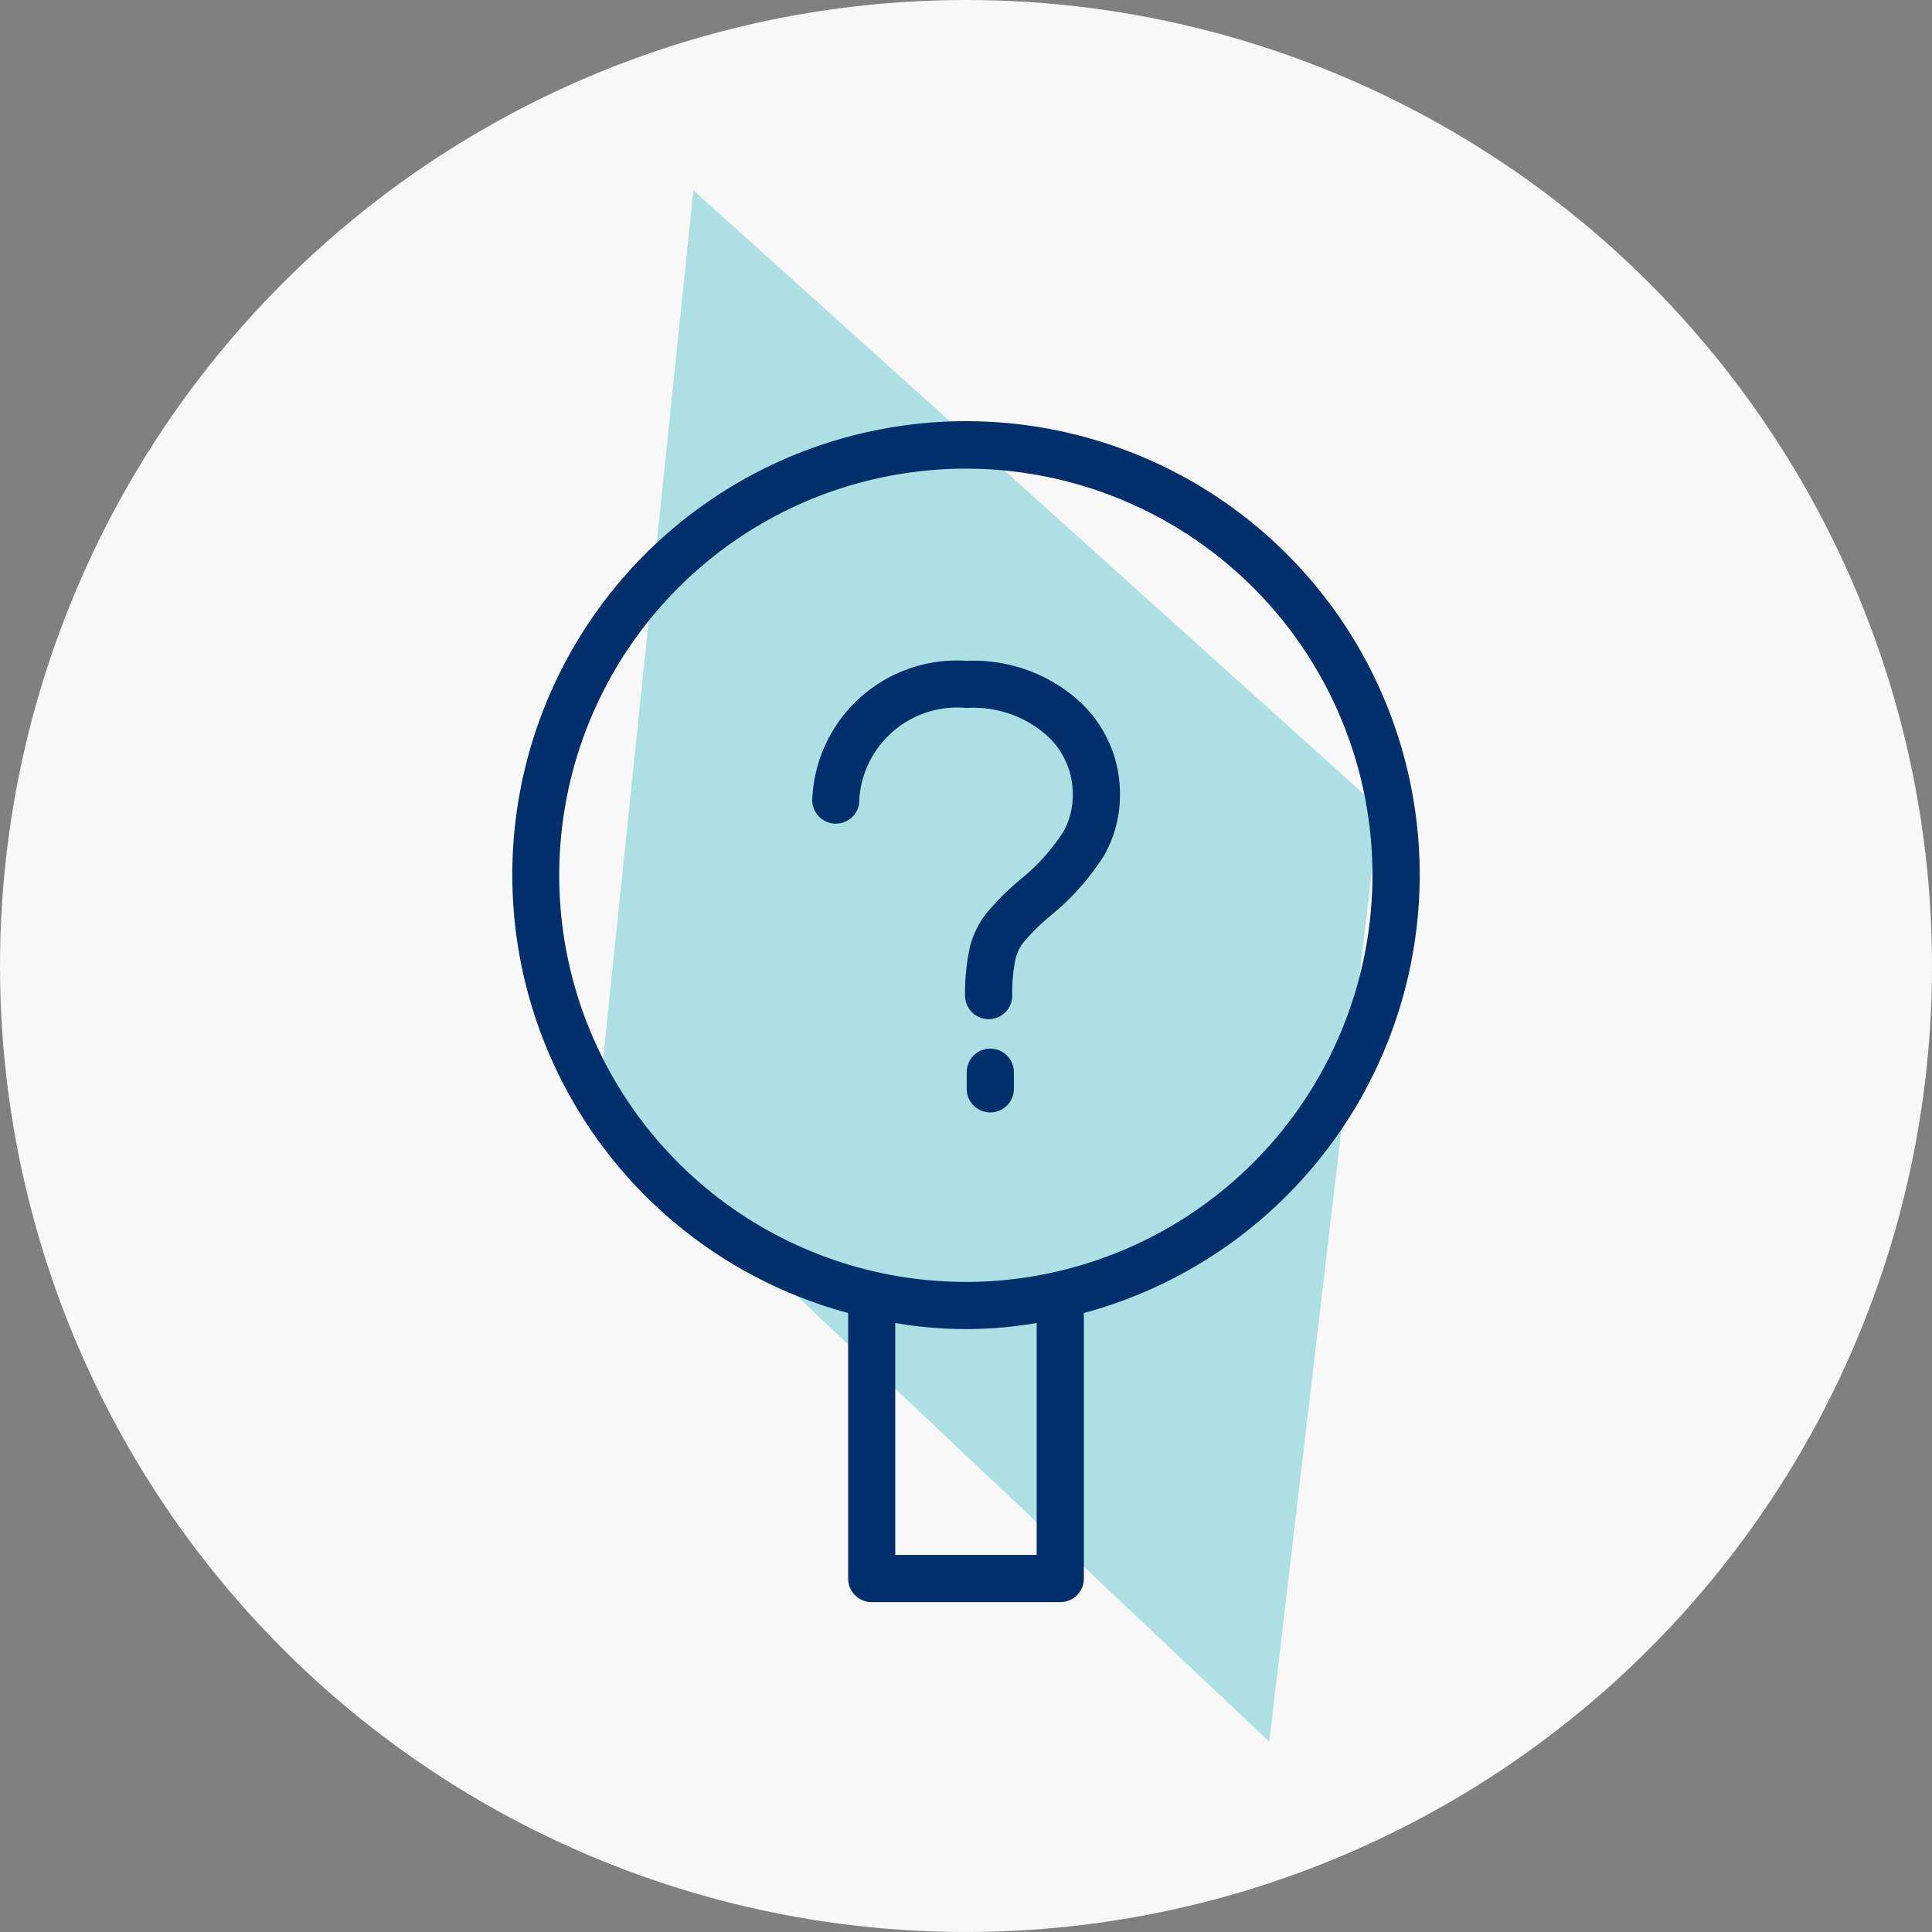
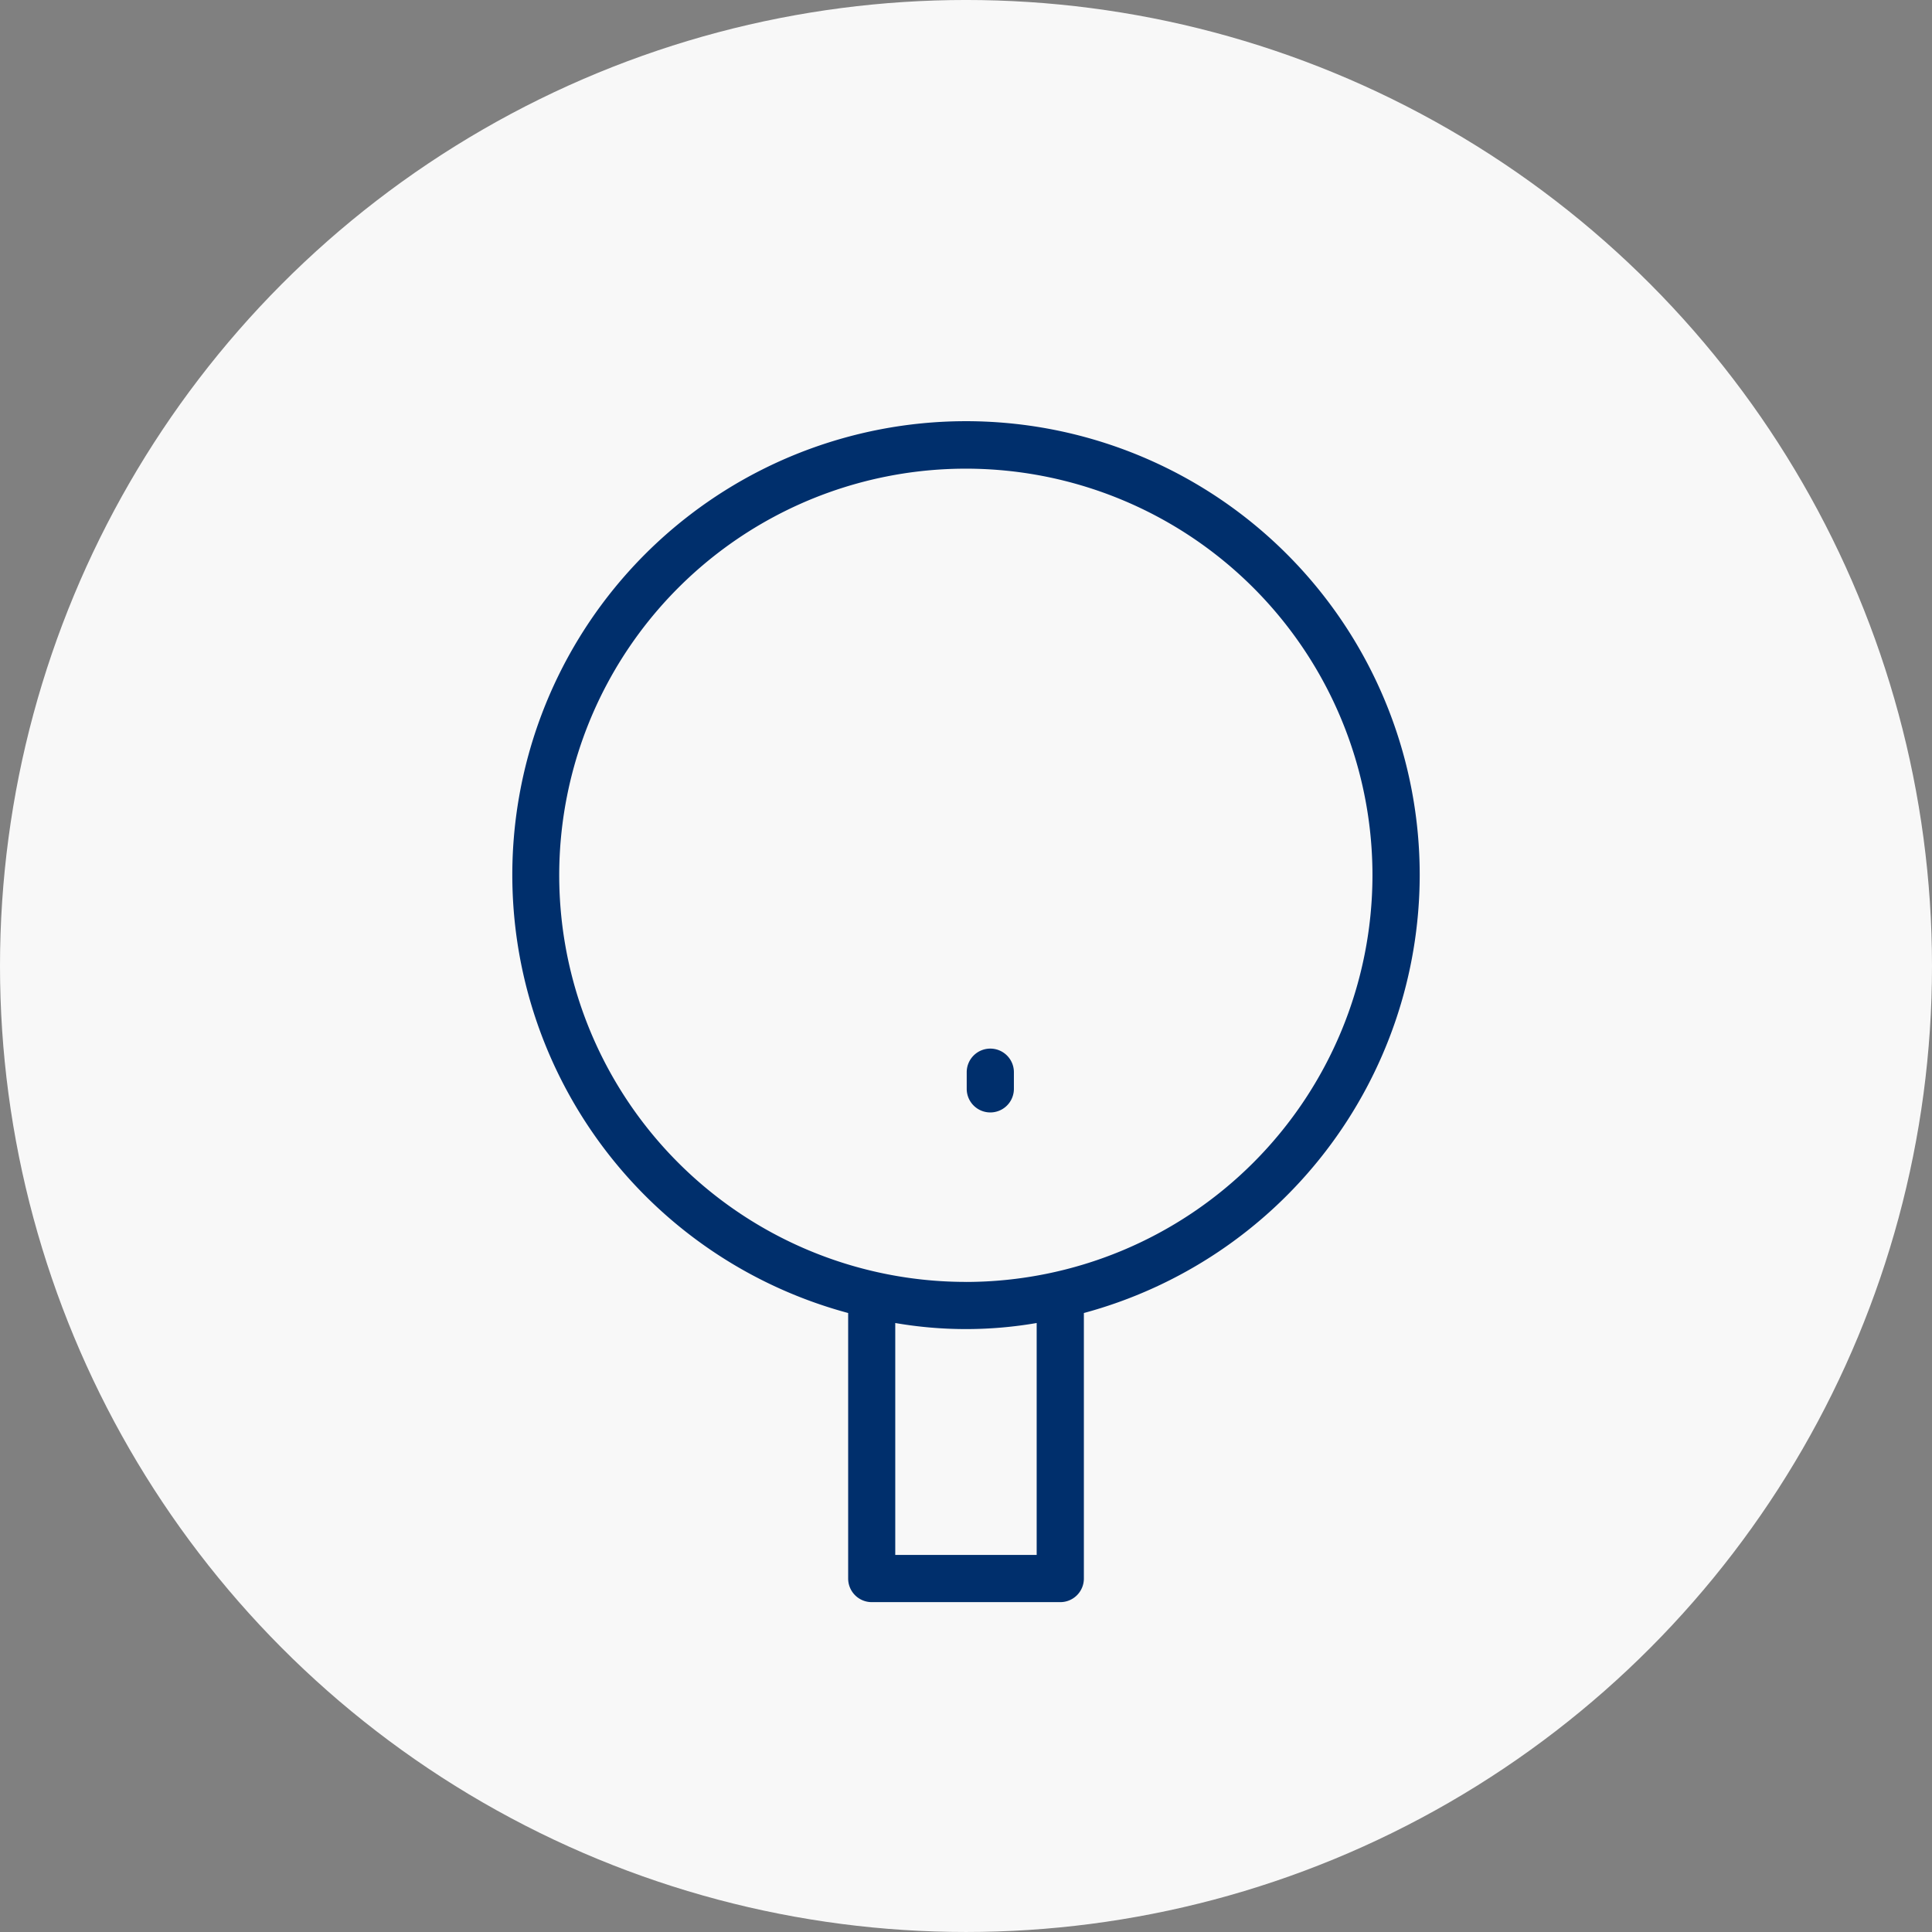
<svg xmlns="http://www.w3.org/2000/svg" width="172" height="172" viewBox="0 0 172 172">
  <rect x="0" y="0" width="172" height="172" fill="#808080" stroke="none" />
  <defs>
    <style> .cls-3{fill:#002f6c} </style>
  </defs>
  <g id="Raggruppa_797" transform="translate(-43.844 -79.76)">
    <g id="Raggruppa_797-2" transform="translate(43.844 79.759)">
      <circle id="Ellisse_35" cx="86" cy="86" r="86" fill="#f8f8f8" />
    </g>
    <g id="Raggruppa_798" transform="translate(97.081 96.705)">
-       <path id="Tracciato_511" fill="#ade0e3" d="M141.432 229.909l9.795-83.118L90.161 91.8l-8.492 81.724z" transform="translate(-81.669 -91.799)" />
-     </g>
+       </g>
    <g id="Raggruppa_802" transform="translate(89.453 117.301)">
      <g id="Raggruppa_799" transform="translate(40.458 55.813)">
-         <path id="Tracciato_512" d="M107.091 146.088a2.1 2.1 0 0 0-2.1 2.1v1.483a2.1 2.1 0 1 0 4.2 0v-1.483a2.1 2.1 0 0 0-2.1-2.1z" class="cls-3" transform="translate(-104.994 -146.088)" />
+         <path id="Tracciato_512" d="M107.091 146.088a2.1 2.1 0 0 0-2.1 2.1v1.483a2.1 2.1 0 1 0 4.2 0v-1.483a2.1 2.1 0 0 0-2.1-2.1" class="cls-3" transform="translate(-104.994 -146.088)" />
      </g>
      <g id="Raggruppa_800" transform="translate(26.695 21.291)">
-         <path id="Tracciato_513" d="M108.961 121.56a12.883 12.883 0 0 0-13.73 12.214 2.1 2.1 0 0 0 4.166.512 8.735 8.735 0 0 1 9.564-8.531 9.889 9.889 0 0 1 7 2.32 7 7 0 0 1 2.457 5.388 6.666 6.666 0 0 1-.843 3.322 18.141 18.141 0 0 1-3.871 4.28 23.123 23.123 0 0 0-3.127 3.158 8.423 8.423 0 0 0-1.31 2.773 19.22 19.22 0 0 0-.439 4.327 2.1 2.1 0 0 0 2.058 2.139h.042a2.1 2.1 0 0 0 2.1-2.058 15.374 15.374 0 0 1 .294-3.316 4.224 4.224 0 0 1 .649-1.393 19.527 19.527 0 0 1 2.519-2.488 22.249 22.249 0 0 0 4.757-5.384 10.909 10.909 0 0 0 1.371-5.36 11.135 11.135 0 0 0-3.82-8.483 14.052 14.052 0 0 0-9.837-3.42z" class="cls-3" transform="translate(-95.216 -121.56)" />
-       </g>
+         </g>
      <g id="Raggruppa_801">
        <path id="Tracciato_514" d="M157.032 146.824a40.391 40.391 0 1 0-50.883 38.961v23.64a2.1 2.1 0 0 0 2.1 2.1h16.785a2.1 2.1 0 0 0 2.1-2.1v-23.64a40.431 40.431 0 0 0 29.898-38.961zm-34.1 60.5h-12.59v-20.649a36.93 36.93 0 0 0 12.59 0zm-6.3-24.308a36.2 36.2 0 1 1 36.194-36.2 36.236 36.236 0 0 1-36.186 36.204z" class="cls-3" transform="translate(-76.249 -106.433)" />
      </g>
    </g>
  </g>
</svg>